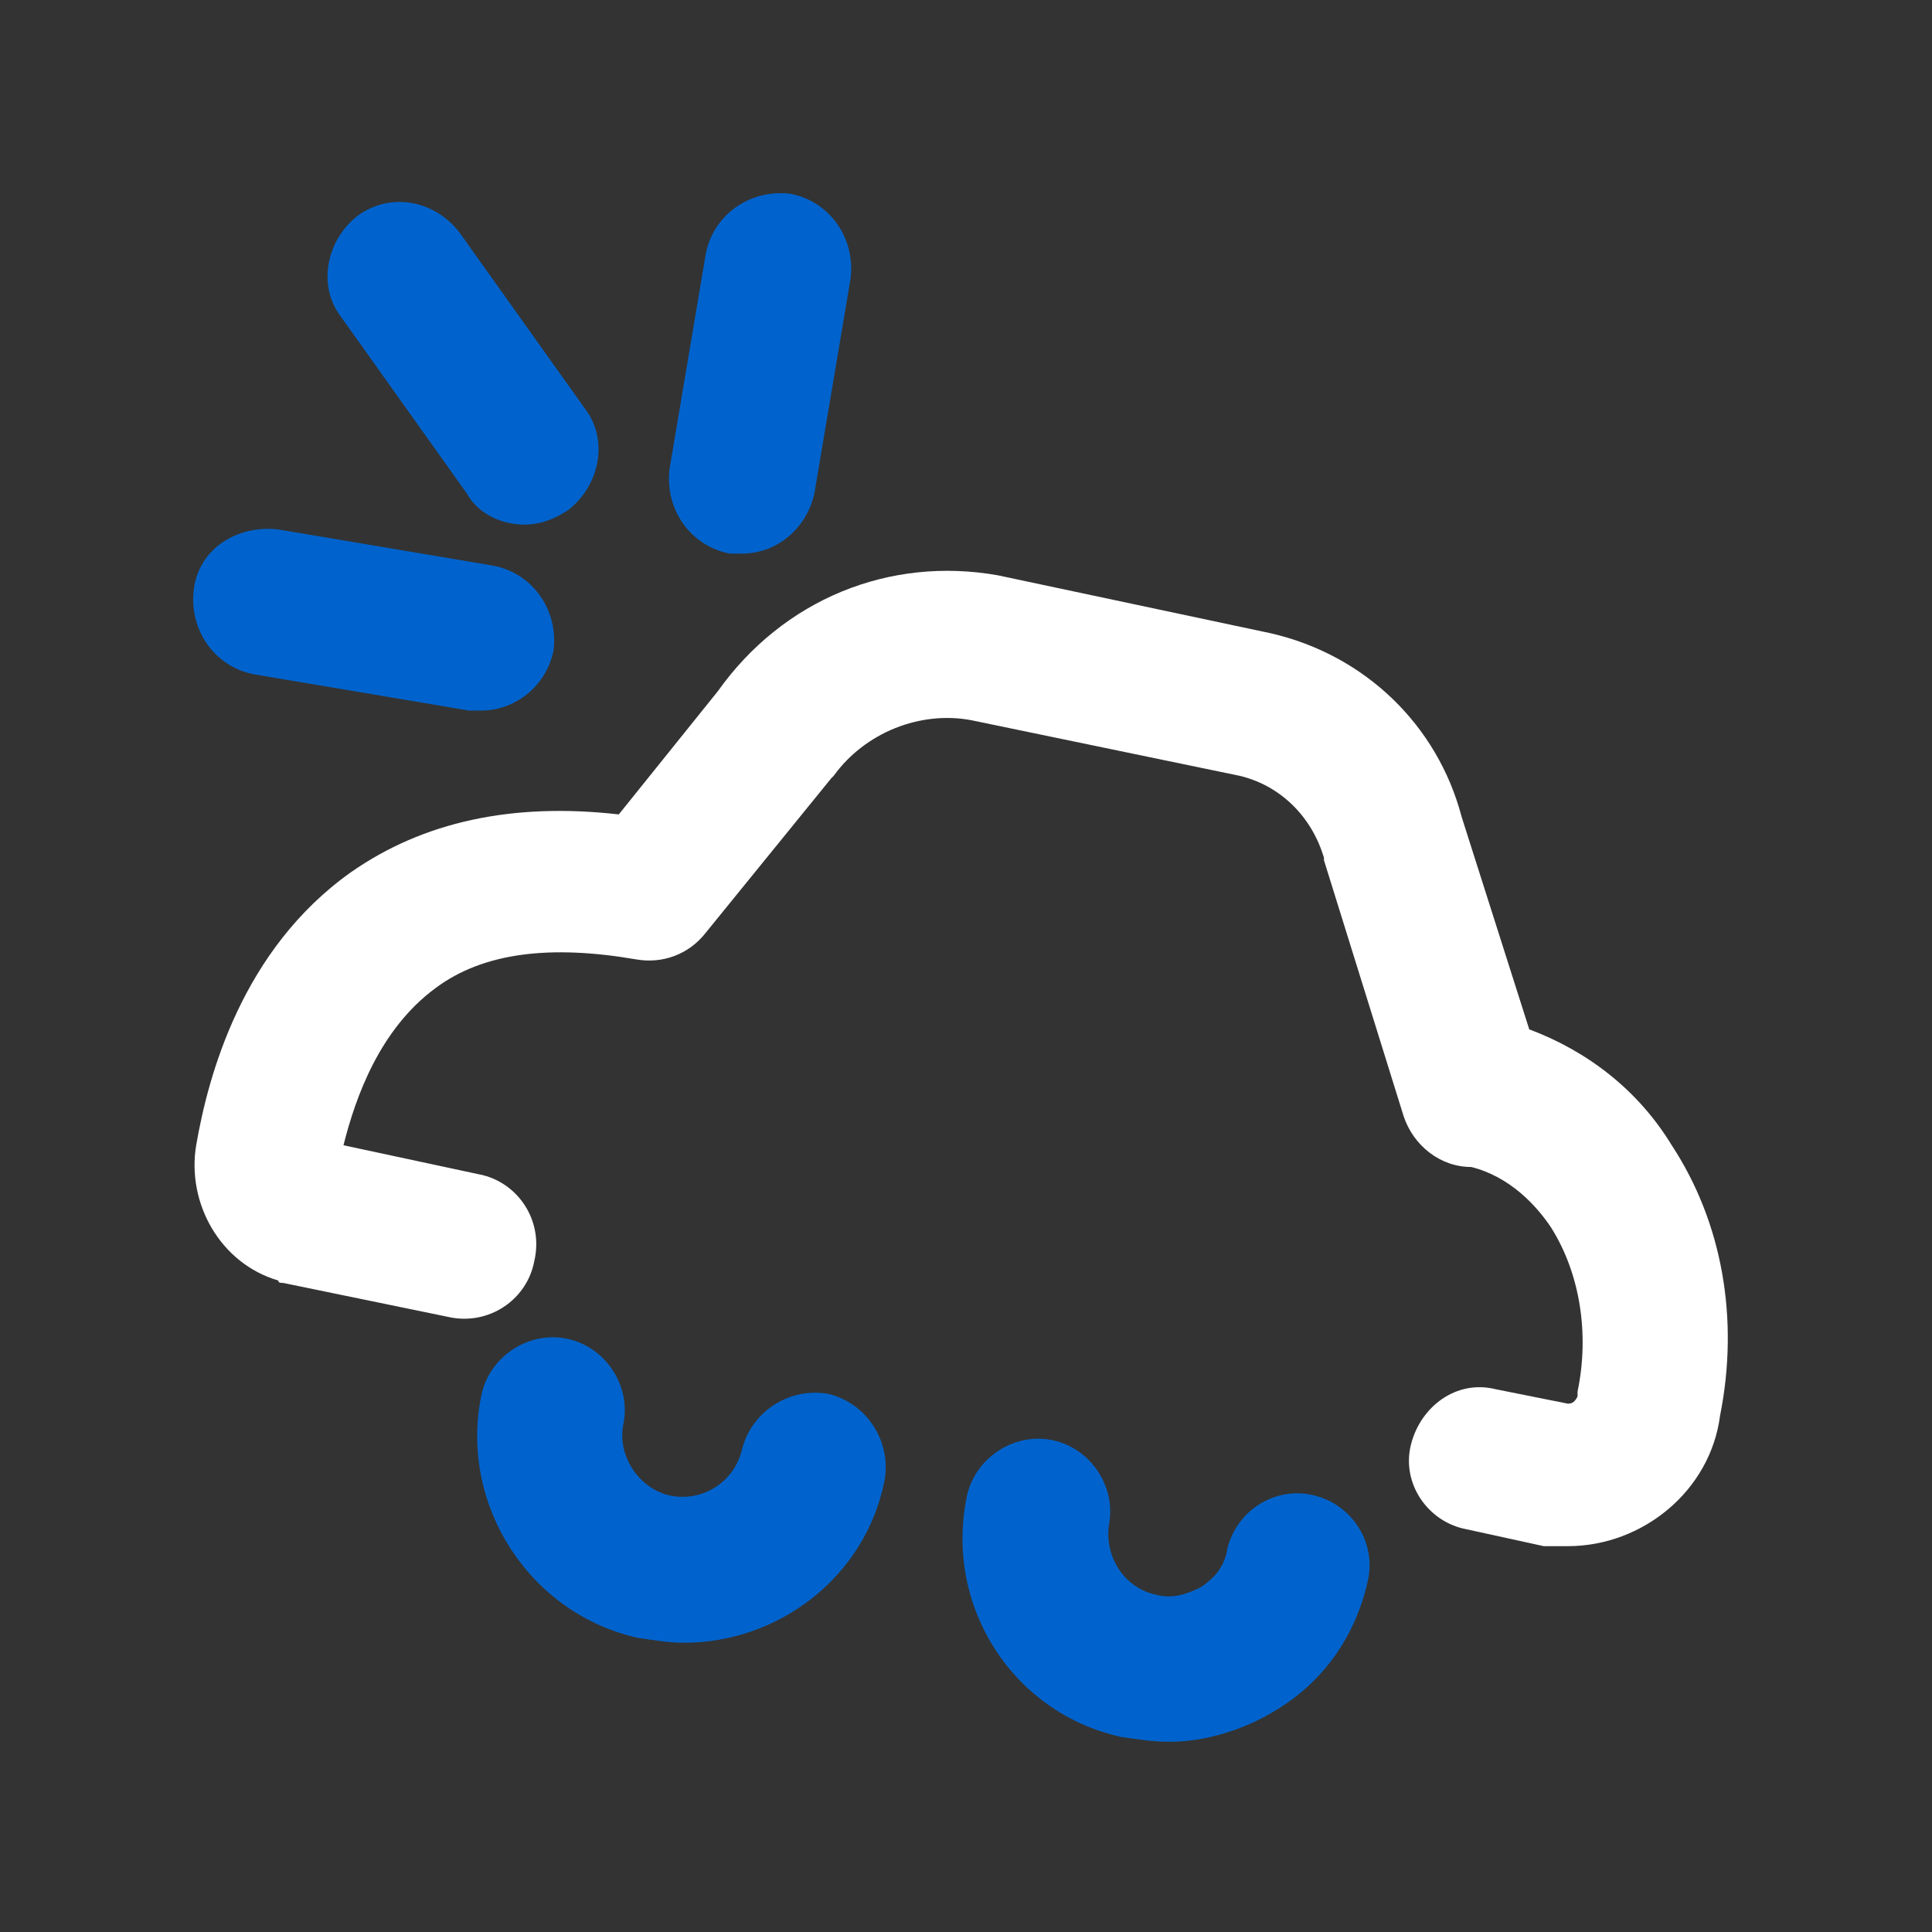
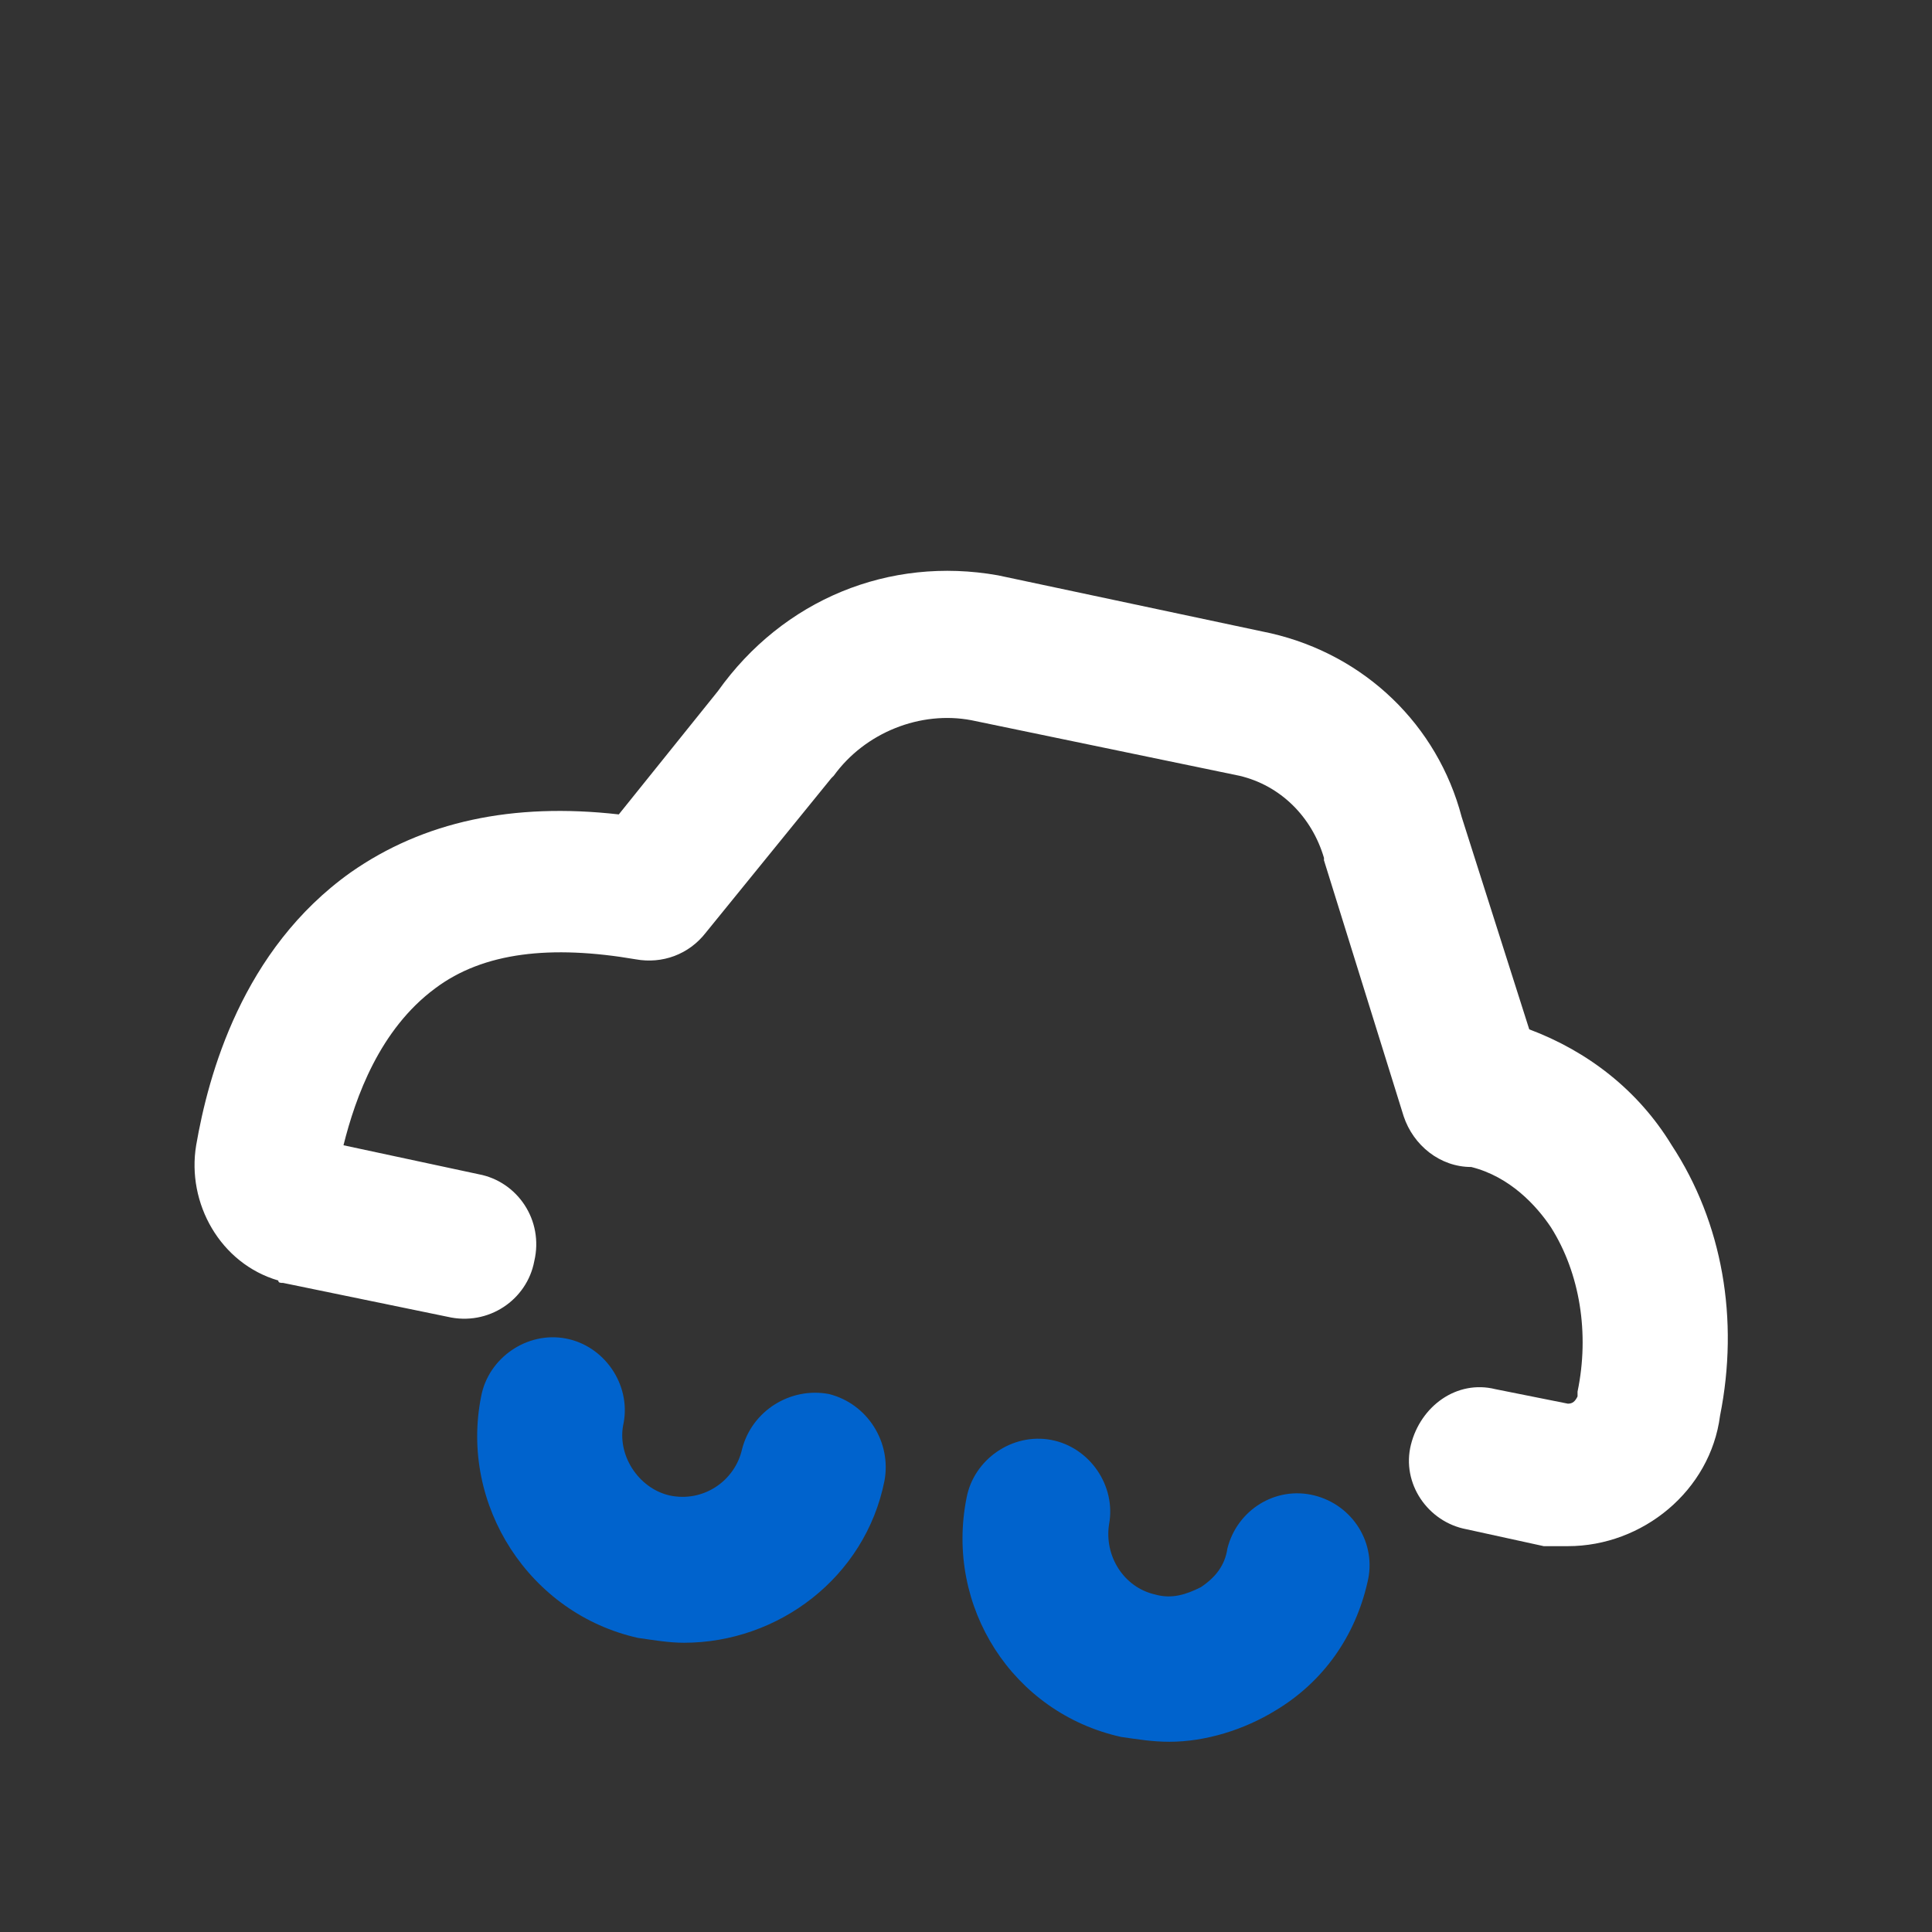
<svg xmlns="http://www.w3.org/2000/svg" width="80px" height="80px" viewBox="0 0 80 80" version="1.1">
  <rect x="0" y="0" width="80" height="80" fill="#333333" stroke="none" />
  <title>icon/coverages/Vehical collision damage/white</title>
  <g id="icon/coverages/Vehical-collision-damage/white" stroke="none" stroke-width="1" fill="none" fill-rule="evenodd">
    <g id="Iconography-Pocket-20" transform="translate(8, 8)" fill-rule="nonzero">
      <path d="M20.323,60.023 C19.723,60.023 19.123,59.923 18.423,59.823 C13.923,58.823 11.023,54.323 11.923,49.823 C12.223,48.223 13.823,47.123 15.423,47.423 C17.023,47.723 18.123,49.323 17.823,50.923 C17.523,52.223 18.423,53.623 19.723,53.923 C21.123,54.223 22.423,53.323 22.723,52.023 C23.123,50.423 24.723,49.423 26.323,49.723 C27.923,50.123 28.923,51.723 28.623,53.323 C27.823,57.323 24.223,60.023 20.323,60.023 Z" id="Path" fill="#0063CD" />
      <path d="M40.423,64.123 C39.723,64.123 39.123,64.023 38.423,63.923 C33.923,62.923 31.123,58.523 32.023,54.023 C32.323,52.423 33.923,51.323 35.523,51.623 C37.123,51.923 38.223,53.523 37.923,55.123 C37.723,56.423 38.523,57.723 39.823,58.023 C40.523,58.223 41.123,58.023 41.723,57.723 C42.323,57.323 42.723,56.823 42.823,56.123 C43.223,54.523 44.823,53.523 46.423,53.923 C48.023,54.323 49.023,55.923 48.623,57.523 C48.123,59.723 46.823,61.623 44.823,62.823 C43.523,63.623 41.923,64.123 40.423,64.123 Z" id="Path" fill="#0063CD" />
      <path d="M56.923,56.023 C56.623,56.023 56.423,56.023 56.123,56.023 C56.023,56.023 55.923,56.023 55.923,56.023 L52.723,55.323 C51.123,55.023 50.023,53.423 50.423,51.823 C50.823,50.223 52.323,49.123 53.923,49.523 L56.923,50.123 C57.123,50.123 57.223,50.023 57.323,49.823 C57.323,49.723 57.323,49.623 57.323,49.623 C57.823,47.223 57.423,44.723 56.223,42.823 C55.623,41.923 54.523,40.723 52.923,40.323 C51.623,40.323 50.523,39.423 50.123,38.223 L46.823,27.623 C46.823,27.623 46.823,27.523 46.823,27.523 C46.323,25.823 45.023,24.523 43.323,24.123 L32.223,21.823 C30.123,21.423 27.823,22.323 26.523,24.123 C26.523,24.123 26.423,24.223 26.423,24.223 L21.223,30.623 C20.523,31.523 19.423,31.923 18.323,31.723 C14.823,31.123 12.023,31.423 10.023,32.923 C7.723,34.623 6.723,37.423 6.223,39.423 L11.823,40.623 C13.423,40.923 14.523,42.523 14.123,44.223 C13.823,45.823 12.223,46.923 10.523,46.523 L3.723,45.123 C3.623,45.123 3.523,45.123 3.523,45.023 C1.123,44.323 -0.277,41.823 0.123,39.423 C0.623,36.523 2.023,31.323 6.523,28.123 C9.523,26.023 13.223,25.223 17.623,25.723 L21.723,20.623 C24.423,16.823 28.823,15.023 33.323,15.823 L44.623,18.223 C48.523,19.123 51.523,22.023 52.523,25.823 L55.323,34.623 C57.723,35.523 59.823,37.123 61.223,39.423 C63.323,42.623 64.023,46.623 63.223,50.623 C62.823,53.723 60.023,56.023 56.923,56.023 Z" id="Path" fill="#FFFFFF" />
-       <path d="M22.723,14.923 C22.523,14.923 22.423,14.923 22.223,14.923 C20.623,14.623 19.523,13.123 19.723,11.423 L21.223,2.523 C21.523,0.923 23.023,-0.177 24.723,0.023 C26.323,0.323 27.423,1.823 27.223,3.523 L25.723,12.423 C25.423,13.823 24.223,14.923 22.723,14.923 Z" id="Path" fill="#0063CD" />
-       <path d="M11.923,21.423 C11.723,21.423 11.623,21.423 11.423,21.423 L2.523,19.923 C0.923,19.623 -0.177,18.123 0.023,16.423 C0.223,14.723 1.823,13.723 3.523,13.923 L12.423,15.423 C14.023,15.723 15.123,17.223 14.923,18.923 C14.623,20.423 13.323,21.423 11.923,21.423 Z" id="Path" fill="#0063CD" />
-       <path d="M13.723,13.723 C12.823,13.723 11.823,13.323 11.323,12.423 L6.123,5.123 C5.123,3.823 5.523,1.923 6.823,0.923 C8.223,-0.077 10.023,0.323 11.023,1.623 L16.223,8.923 C17.223,10.223 16.823,12.123 15.523,13.123 C14.923,13.523 14.323,13.723 13.723,13.723 Z" id="Path" fill="#0063CD" />
    </g>
  </g>
</svg>